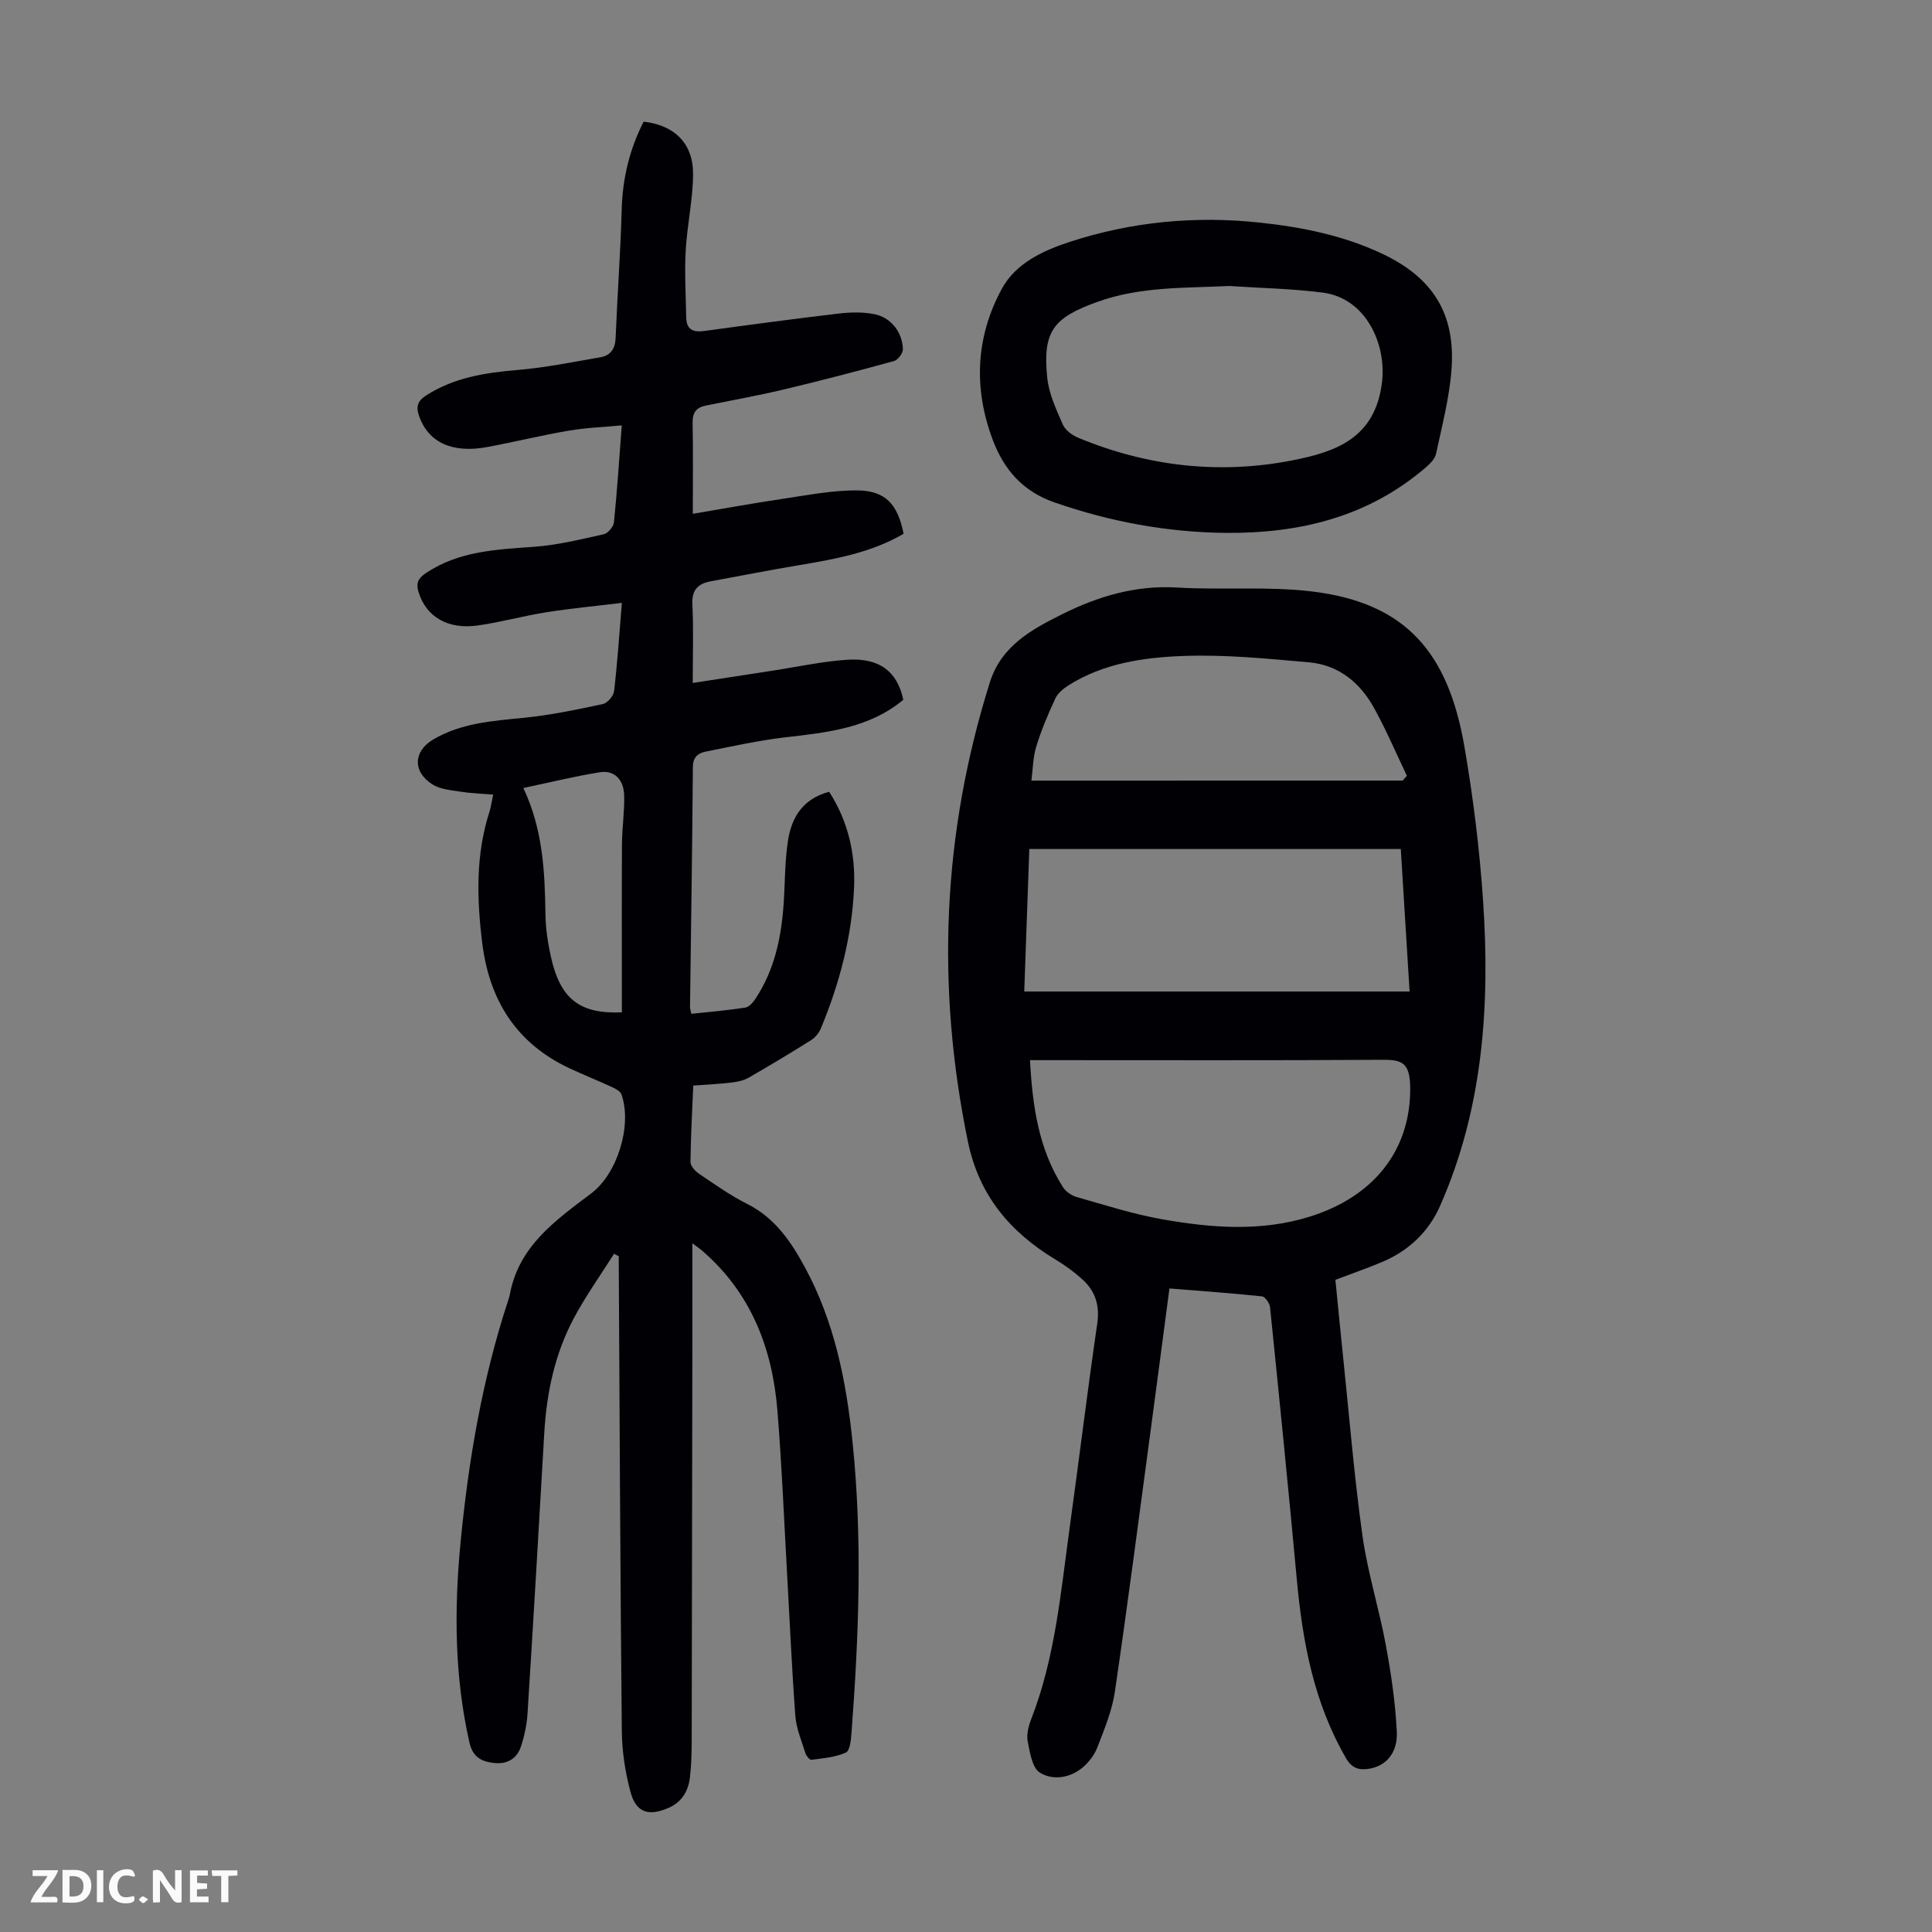
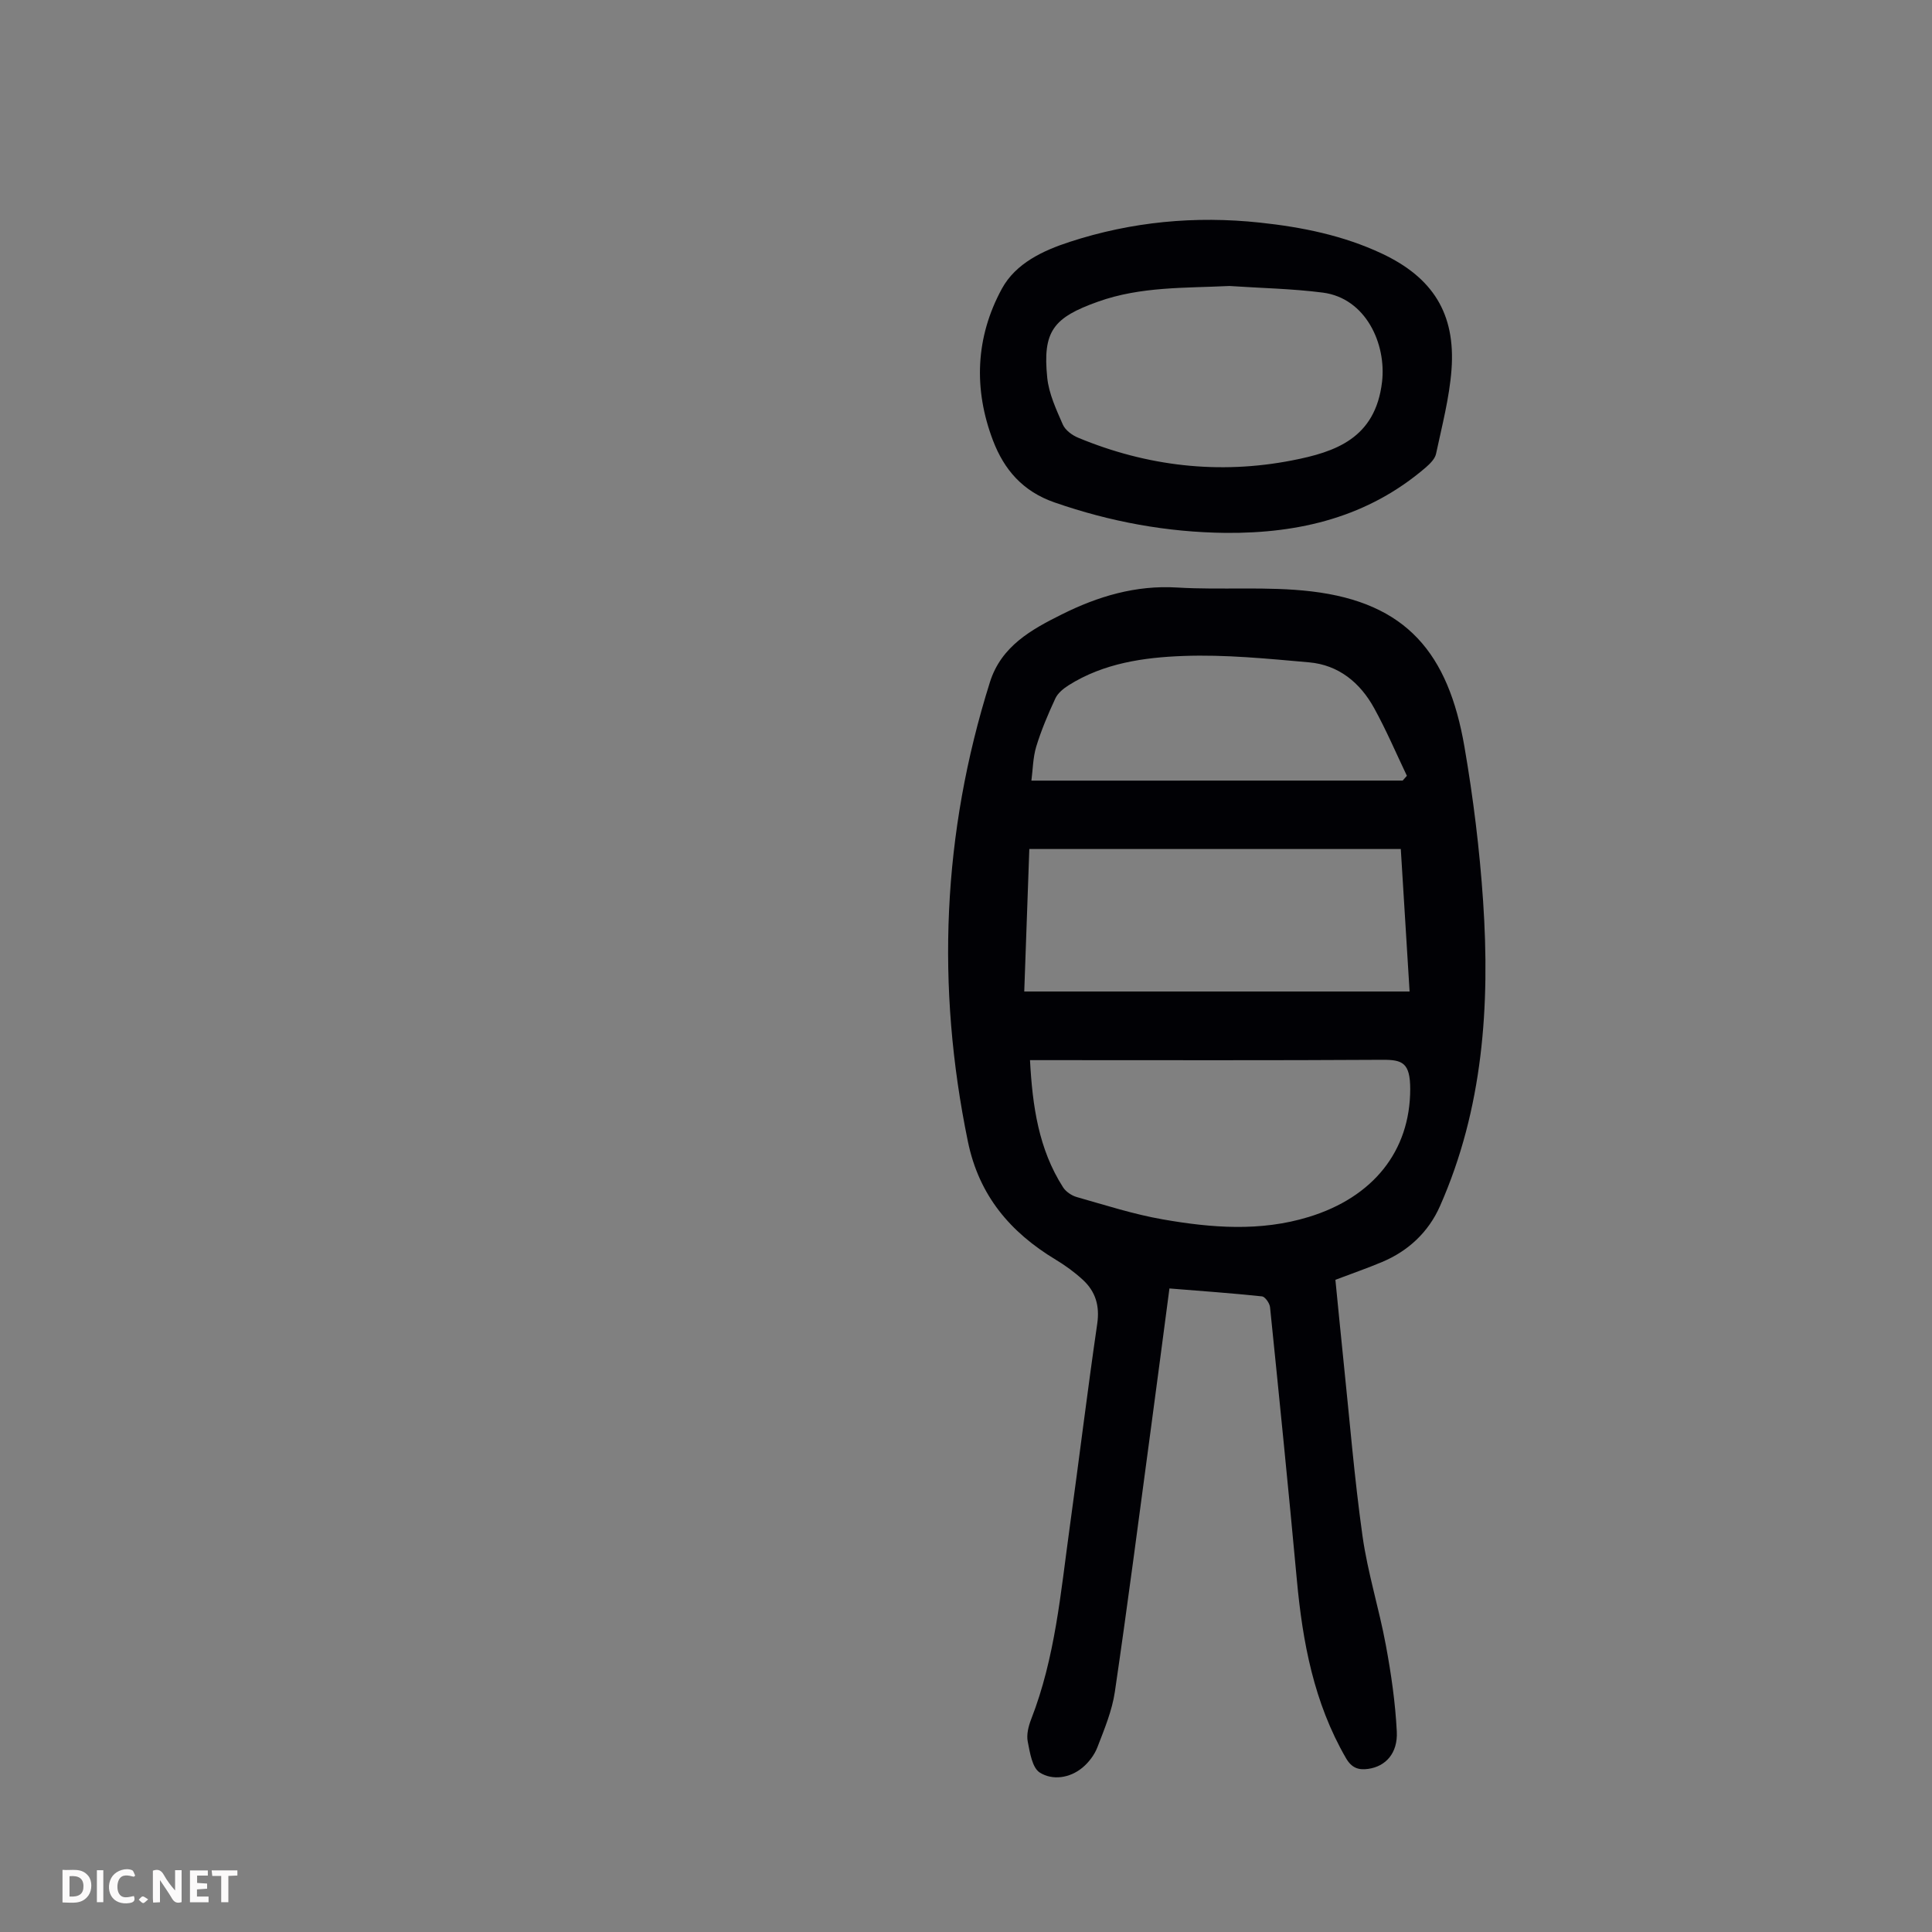
<svg xmlns="http://www.w3.org/2000/svg" enable-background="new 0 0 400 400" viewBox="0 0 400 400">
  <rect x="0" y="0" width="400" height="400" fill="#808080" stroke="none" />
  <g fill="#fbfafa">
    <path d="m37.59 393.81c-.92.31-1.52.05-2-.78-.7-1.2-1.52-2.34-2.47-3.78v4.59c-.55.03-.95.05-1.41.07-.03-.37-.06-.64-.06-.91 0-1.91 0-3.81 0-5.7 1.13-.41 1.77-.03 2.29.91.62 1.11 1.38 2.14 2.31 3.19v-4.2h1.35v6.61z" />
    <path d="m12.94 393.88v-6.75c1.9.19 3.93-.54 5.37 1.29.8 1.01.78 2.88.03 3.97-1.37 1.97-3.4 1.51-5.4 1.49m1.45-1.22c2.04.12 2.92-.58 2.89-2.21-.03-1.51-.98-2.19-2.89-2z" />
-     <path d="m11.81 393.87h-5.49c.68-2.18 2.47-3.48 3.51-5.45h-3.08v-1.21h5.29c-.71 2.13-2.44 3.48-3.47 5.51.86 0 1.63.04 2.39-.01.79-.05 1.14.21.85 1.16" />
    <path d="m39.33 393.86v-6.61h3.7v1.07h-2.22v1.52c.68.04 1.34.09 2.07.13v1.07c-.72.05-1.38.09-2.1.14v1.48h2.4v1.19h-3.85z" />
    <path d="m27.71 388.56c-1.15-.3-2.46-.61-3.1.64-.37.73-.41 1.93-.06 2.67.63 1.35 1.99.93 3.17.68.35.94-.01 1.32-.93 1.46-1.62.25-3.05-.27-3.76-1.48-.73-1.24-.6-3.03.31-4.17.88-1.11 2.71-1.7 4-1.16.32.13.44.74.65 1.12-.1.08-.19.16-.28.24" />
    <path d="m49.15 387.24v1.07c-.59.02-1.17.05-1.87.08v5.44h-1.48v-5.44h-1.85c-.05-.4-.08-.73-.13-1.15z" />
    <path d="m20.06 387.21h1.33v6.62h-1.33z" />
    <path d="m30.68 393.25c-.49.38-.8.79-1.05.76-.32-.05-.6-.45-.9-.7.26-.24.51-.64.8-.67.29-.04.62.3 1.15.61" />
  </g>
-   <path d="m102.11 164.52c-2.48-.21-4.68-.28-6.83-.62-1.95-.31-4.12-.48-5.72-1.48-4.17-2.62-4-6.87.12-9.31 5.78-3.41 12.24-3.85 18.72-4.49 5.51-.54 10.98-1.7 16.41-2.85.95-.2 2.21-1.68 2.33-2.69.68-5.77 1.06-11.57 1.61-18.26-5.42.66-10.58 1.14-15.69 1.95-4.74.75-9.4 2.06-14.15 2.73-6.25.88-10.69-1.84-12.25-6.9-.54-1.75-.18-2.79 1.42-3.88 6.85-4.64 14.63-4.94 22.47-5.51 4.86-.35 9.67-1.54 14.44-2.6.87-.19 2.02-1.54 2.12-2.46.66-6.45 1.07-12.92 1.62-20.08-3.82.36-7.46.49-11.01 1.1-5.62.96-11.16 2.32-16.76 3.37-7.32 1.38-12.24-.93-14.17-6.34-.71-1.99-.4-3.17 1.53-4.39 5.79-3.67 12.17-4.65 18.84-5.21 5.75-.48 11.44-1.65 17.14-2.63 2.13-.37 3.07-1.76 3.16-4.04.35-8.82 1.01-17.63 1.25-26.45.17-6.51 1.63-12.58 4.55-18.29 6.35.72 10.25 4.47 10.23 10.82-.02 5.33-1.24 10.65-1.53 15.99-.25 4.55.04 9.14.11 13.7.04 2.52 1.4 3.15 3.72 2.83 9.29-1.27 18.59-2.52 27.91-3.62 2.41-.28 4.95-.33 7.31.13 3.42.67 5.81 3.7 5.93 7.24.03.83-1.03 2.25-1.85 2.47-7.62 2.1-15.26 4.09-22.95 5.92-5.32 1.26-10.71 2.22-16.06 3.31-1.92.39-2.71 1.45-2.68 3.51.11 6.14.04 12.27.04 18.89 6.05-1.02 12.37-2.18 18.71-3.12 5.07-.75 10.17-1.76 15.26-1.73 5.9.04 8.45 2.82 9.67 8.98-6.61 3.87-14.04 5.23-21.51 6.48-6.17 1.03-12.3 2.23-18.45 3.37-2.65.49-3.92 1.8-3.77 4.8.26 5.23.07 10.47.07 16.24 5.34-.82 10.92-1.69 16.49-2.54 5.19-.79 10.36-1.94 15.58-2.27 6.64-.42 10.3 2.48 11.53 8.29-7.08 5.9-15.75 6.77-24.45 7.78-5.52.64-10.99 1.86-16.45 2.95-1.56.31-2.66 1.1-2.67 3.19-.12 16.57-.38 33.13-.59 49.7 0 .32.12.64.28 1.4 3.73-.4 7.47-.71 11.17-1.29.79-.12 1.61-1.09 2.12-1.86 3.94-5.97 5.35-12.7 5.82-19.71.29-4.35.23-8.75.9-13.04.74-4.76 3.07-8.63 8.52-10.07 3.86 5.99 5.44 12.66 5.16 19.67-.41 10.15-2.97 19.87-6.84 29.24-.39.96-1.16 1.94-2.03 2.49-4.26 2.68-8.58 5.27-12.94 7.78-1.02.59-2.29.87-3.48 1.01-2.53.3-5.09.42-8.01.64-.22 5.37-.52 10.59-.57 15.81-.01.83.97 1.91 1.77 2.45 3.25 2.19 6.47 4.48 9.95 6.23 5.73 2.88 9.04 7.73 11.96 13.12 6.15 11.34 8.58 23.61 9.88 36.3 2.06 20.04 1.29 40.02-.22 60.02-.11 1.46-.31 3.76-1.16 4.15-2.17.99-4.73 1.18-7.15 1.51-.35.05-1.06-.81-1.23-1.36-.79-2.54-1.89-5.09-2.09-7.69-.74-9.92-1.17-19.86-1.73-29.79-.63-11.18-1.08-22.37-1.99-33.52-1.05-12.92-5.51-24.38-15.62-33.09-.4-.34-.84-.64-1.98-1.5 0 7 .01 13.31 0 19.62-.04 27.87-.08 55.75-.14 83.62-.01 2.46-.08 4.93-.37 7.37-.34 2.81-1.66 5.08-4.4 6.28-4.18 1.83-6.77 1-7.92-3.34-1.07-4.05-1.74-8.33-1.78-12.52-.32-32.13-.45-64.26-.63-96.39 0-.65 0-1.3 0-1.95-.33-.17-.65-.34-.98-.51-2.79 4.43-5.86 8.72-8.32 13.33-3.95 7.41-5.65 15.5-6.13 23.87-1.11 19.33-2.24 38.65-3.46 57.97-.15 2.31-.64 4.67-1.37 6.87-.83 2.48-2.8 3.68-5.52 3.39-2.63-.28-4.44-1.2-5.13-4.21-3.12-13.71-3.18-27.55-1.85-41.42 1.64-17.07 4.52-33.92 9.9-50.26.1-.32.22-.64.28-.97 1.79-10.11 9.47-15.48 16.89-21.08 5.42-4.09 8.48-14.07 6.26-20.46-.23-.66-1.19-1.18-1.93-1.52-2.94-1.36-5.95-2.56-8.88-3.93-11.01-5.18-16.59-14.11-18.04-26.01-1.13-9.2-1.36-18.28 1.55-27.22.27-.92.4-1.9.73-3.41zm6.24-1.37c4.06 8.55 4.45 17.33 4.58 26.18.04 2.88.48 5.8 1.1 8.63 1.94 8.85 5.91 11.99 14.72 11.64 0-1.19 0-2.4 0-3.61 0-10.41-.04-20.82.02-31.23.02-3.35.54-6.69.46-10.03-.07-3.36-2.08-5.34-5.08-4.84-5.15.83-10.22 2.08-15.8 3.26z" fill="#010105" />
  <path d="m242.12 266.76c-1.33 10.04-2.58 19.68-3.88 29.32-2.43 18.07-4.77 36.15-7.42 54.19-.58 3.92-2.17 7.73-3.61 11.47-.61 1.59-1.8 3.16-3.12 4.25-2.63 2.16-6.16 2.66-8.8 1.01-1.59-.99-2.06-4.15-2.51-6.44-.28-1.43.15-3.16.7-4.58 4.99-12.77 6.13-26.3 7.98-39.68 1.95-14.07 3.66-28.18 5.71-42.23.54-3.73-.35-6.67-2.97-9.09-1.71-1.58-3.64-2.98-5.63-4.18-9.42-5.68-15.88-13.28-18.18-24.47-6.62-32.13-5.29-63.79 4.56-95.09 2.35-7.48 8.63-10.92 14.89-14.04 7.43-3.71 15.26-6.08 23.87-5.56 9.25.56 18.63-.29 27.8.8 19.71 2.34 28.35 12.81 31.69 32.18 1.82 10.56 3.14 21.26 3.86 31.95 1.46 21.63-.01 42.99-8.94 63.17-2.36 5.33-6.52 9.25-11.97 11.54-3.08 1.3-6.26 2.39-9.67 3.69.55 5.47 1.06 10.9 1.63 16.33 1.28 12.24 2.27 24.52 3.98 36.7 1.07 7.61 3.43 15.02 4.83 22.59 1.1 5.91 1.97 11.91 2.27 17.9.23 4.53-2.32 7.23-5.92 7.74-2.05.29-3.45-.22-4.62-2.26-6.61-11.43-8.96-23.96-10.15-36.87-1.74-18.83-3.63-37.64-5.55-56.45-.08-.83-1.02-2.18-1.68-2.25-6.22-.66-12.46-1.1-19.15-1.64zm-30.06-61.48h79.78c-.63-10.2-1.22-19.84-1.82-29.5-25.85 0-51.21 0-76.91 0-.36 9.98-.71 19.78-1.05 29.5zm1.19 14.21c.51 9.57 1.8 18.44 6.84 26.32.59.92 1.78 1.73 2.85 2.03 5.9 1.67 11.78 3.57 17.8 4.62 10.05 1.76 20.19 2.57 30.21-.5 13.32-4.07 21.01-13.63 21.02-26.47 0-5.45-1.61-6.09-5.7-6.07-22.93.14-45.87.07-68.8.07-1.31 0-2.61 0-4.22 0zm77.16-57.88c.29-.33.58-.66.87-.99-2.24-4.69-4.28-9.49-6.79-14.03-2.89-5.25-7.34-8.92-13.46-9.46-8.65-.76-17.36-1.64-26.01-1.32-8.21.3-16.52 1.49-23.78 6.07-1.07.68-2.23 1.62-2.74 2.72-1.5 3.23-2.91 6.55-3.95 9.95-.7 2.31-.71 4.84-1.01 7.07 26.14-.01 51.51-.01 76.87-.01z" fill="#010105" />
  <path d="m253.79 110.33c-12.18-.13-23.93-2.3-35.47-6.31-6.59-2.29-10.42-6.79-12.72-12.79-4.08-10.68-3.63-21.43 1.83-31.46 2.87-5.26 8.51-7.89 14.04-9.69 12.8-4.18 25.98-5.43 39.39-3.99 8.72.93 17.23 2.65 25.22 6.4 10.54 4.95 15.3 12.41 14.44 24.03-.44 5.86-1.97 11.65-3.2 17.43-.22 1.05-1.25 2.06-2.13 2.83-11.91 10.24-26.07 13.67-41.4 13.55zm.75-51.12c-9.17.45-18.33.08-27.19 3.24-9.27 3.3-11.51 6.1-10.53 15.76.34 3.32 1.87 6.58 3.23 9.7.51 1.16 1.94 2.21 3.18 2.72 14.29 5.93 29.18 7.64 44.3 4.69 8.92-1.74 17.24-4.53 18.61-16.27.91-7.82-3.33-17.31-12.27-18.47-6.39-.82-12.88-.93-19.33-1.37z" fill="#010105" />
</svg>